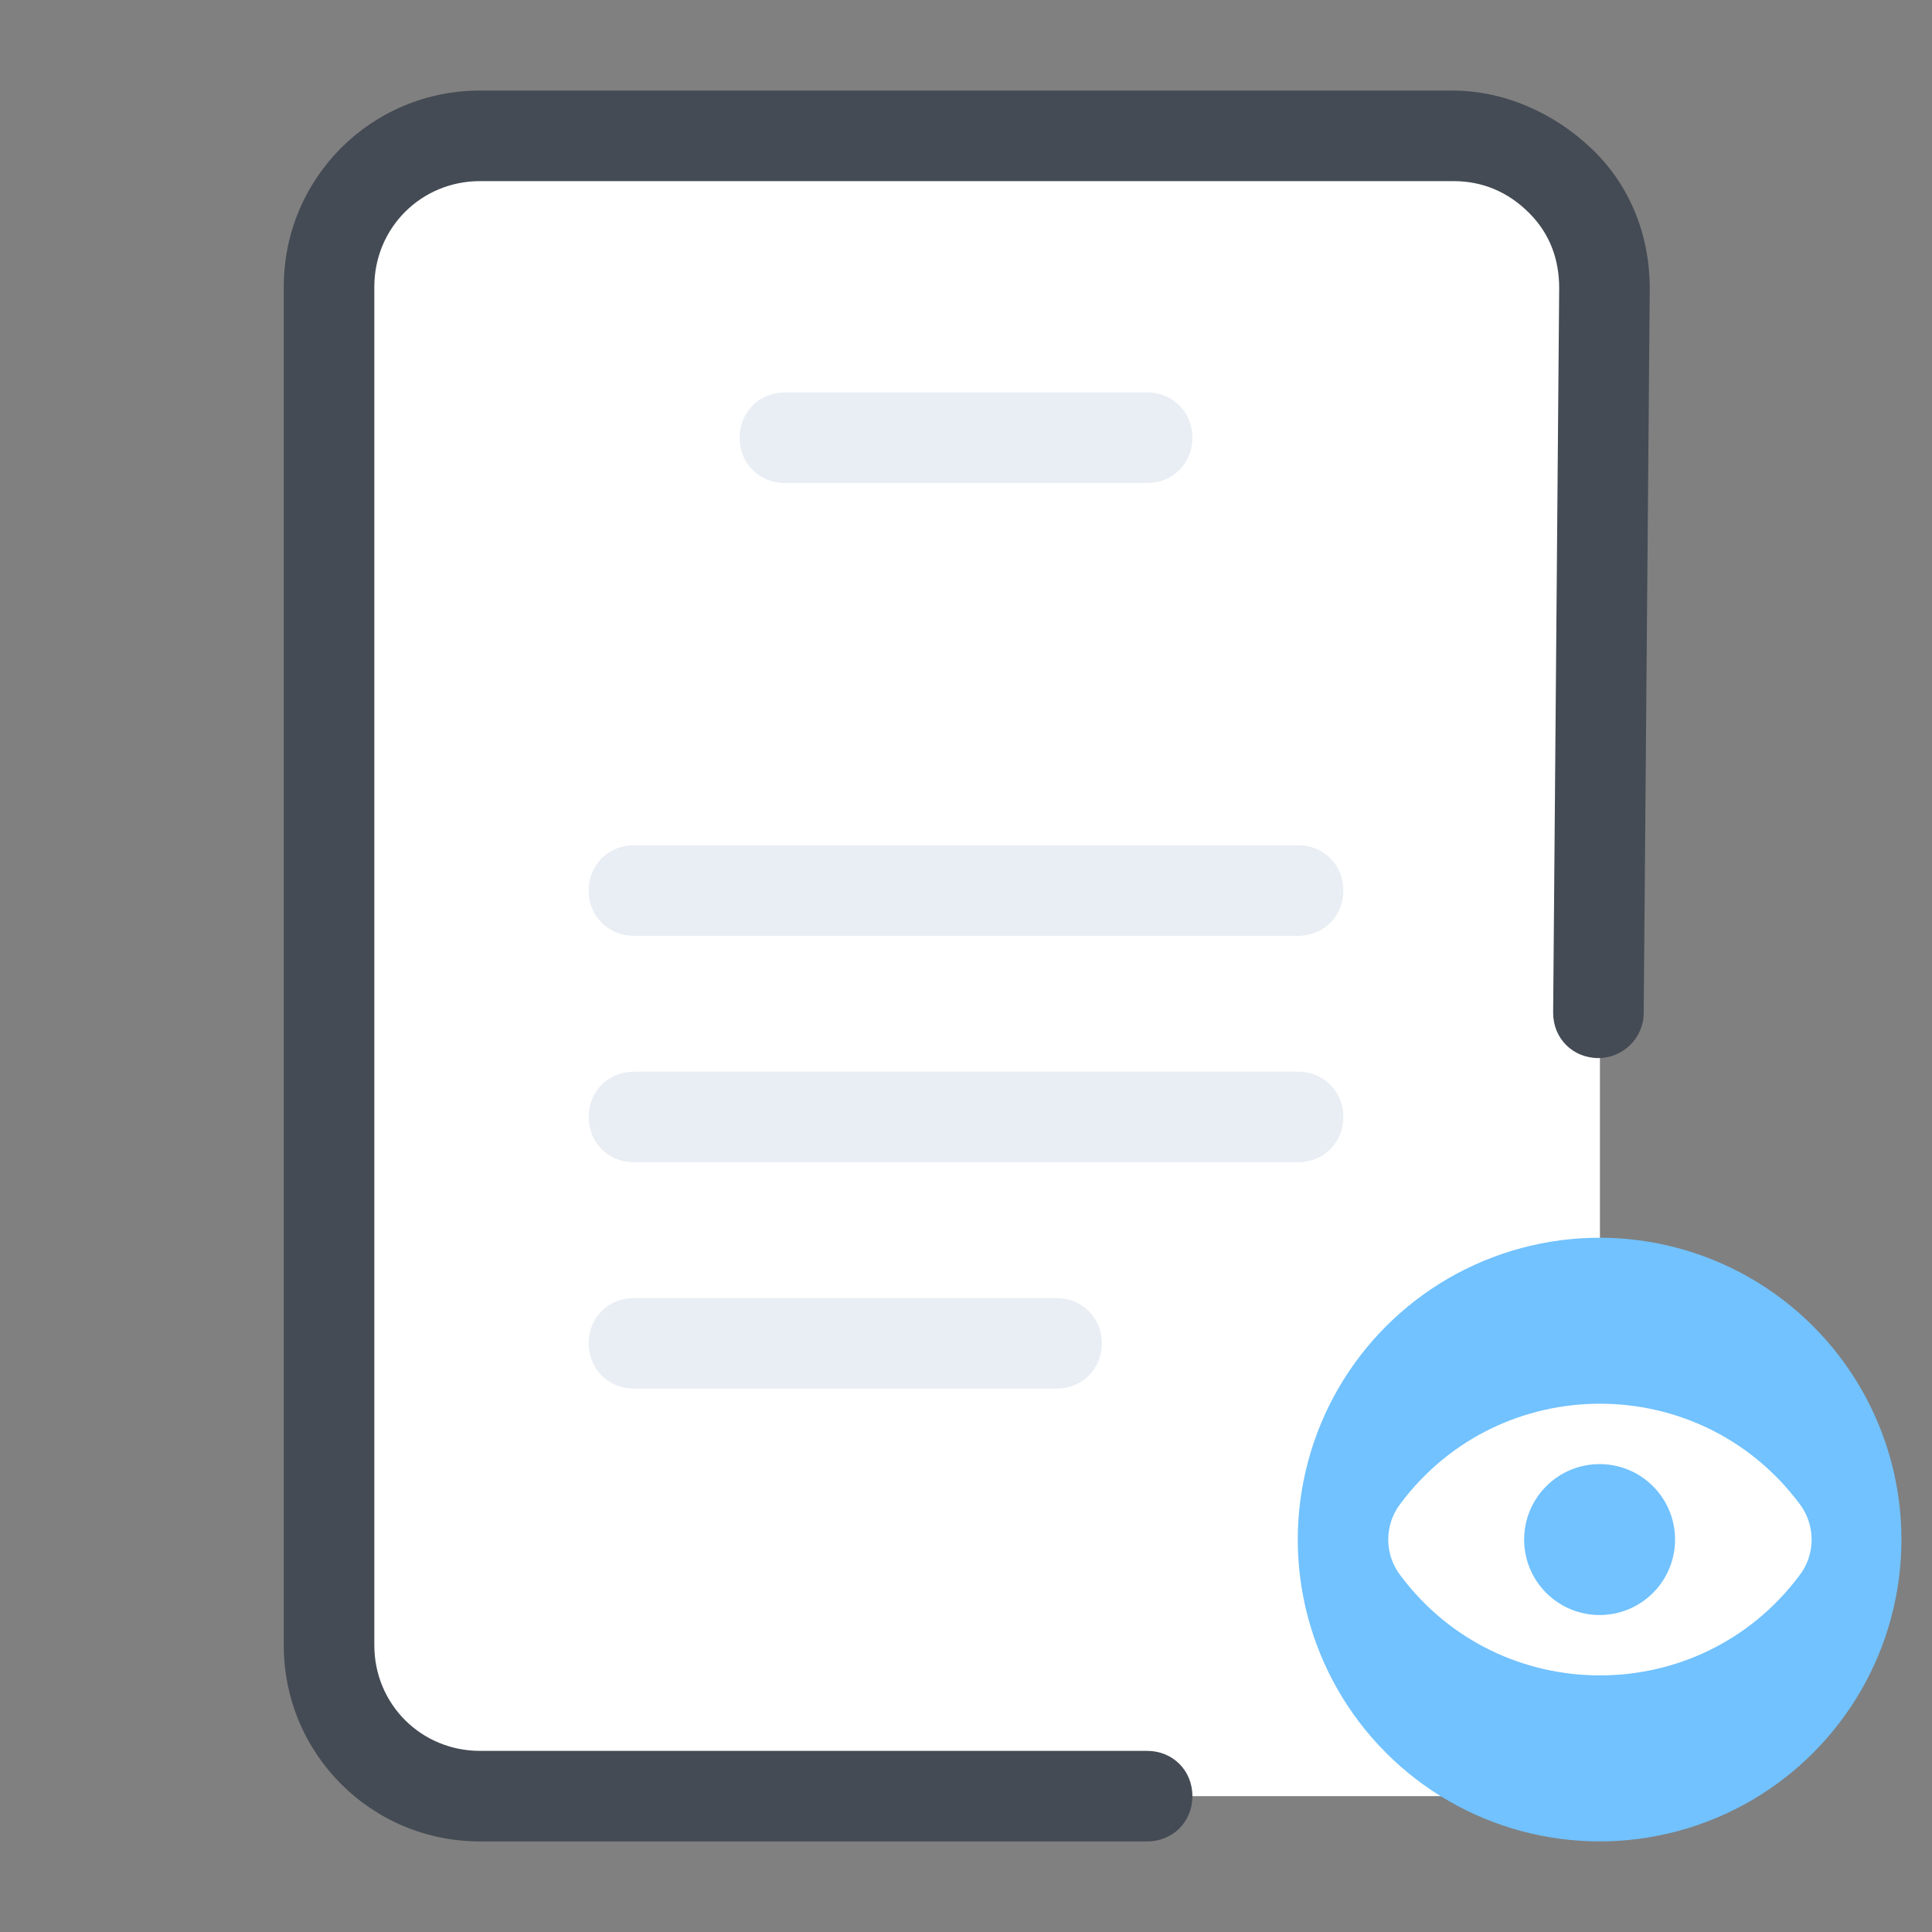
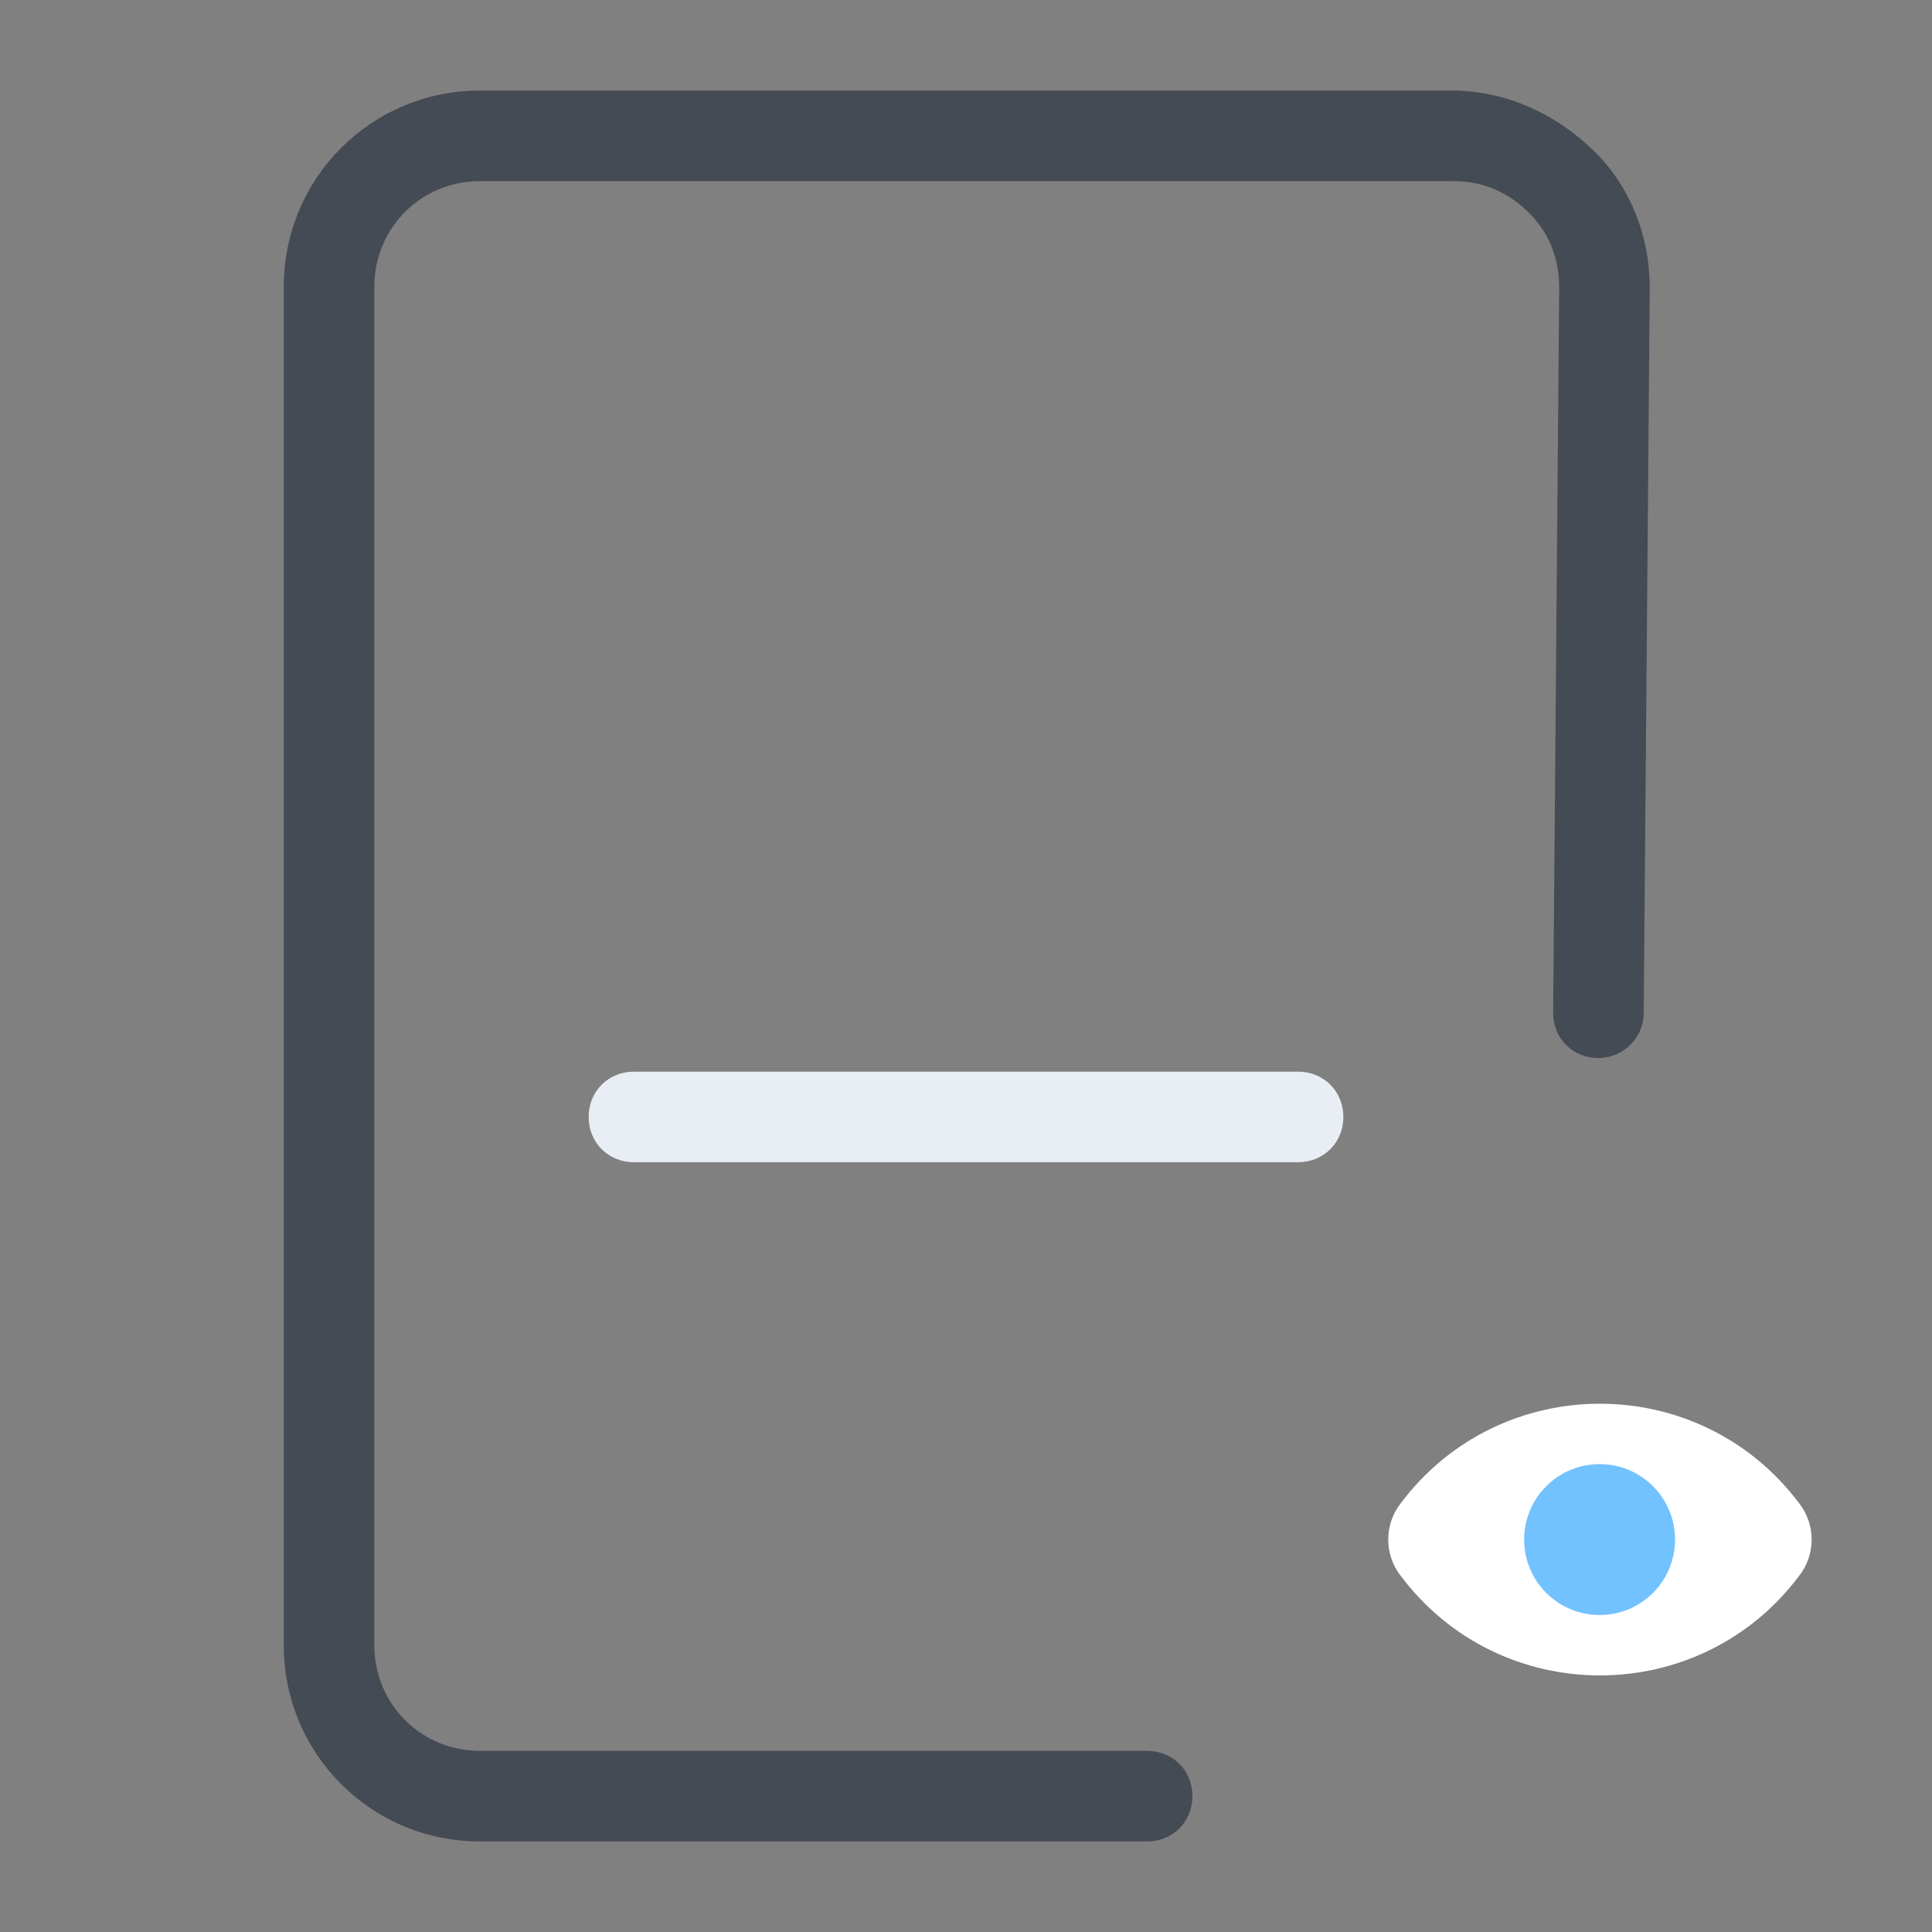
<svg xmlns="http://www.w3.org/2000/svg" version="1.1" id="Layer_1" x="0px" y="0px" viewBox="0 0 128 128" style="fill: rgb(0, 0, 0);" xml:space="preserve" width="16" height="16">
  <rect x="0" y="0" width="128" height="128" fill="#808080" stroke="none" />
  <g>
    <g>
-       <path d="M96,119H32c-5.5,0-10-4.5-10-10V19c0-5.5,4.5-10,10-10h64c5.5,0,10,4.5,10,10v90C106,114.5,101.5,119,96,119z&#10;&#09;&#09;&#09;" style="fill:#FFFFFF;" />
-     </g>
+       </g>
    <g>
-       <ellipse transform="matrix(0.707 -0.707 0.707 0.707 -41.078 104.828)" cx="106" cy="102" rx="20" ry="20" style="fill:#71C2FF;" />
-     </g>
+       </g>
    <g>
      <path d="M119.2,104.4L119.2,104.4c-6.6,8.8-19.8,8.8-26.4,0l0,0c-1.1-1.4-1.1-3.4,0-4.8l0,0c6.6-8.8,19.8-8.8,26.4,0&#10;&#09;&#09;&#09;l0,0C120.3,101,120.3,103,119.2,104.4z" style="fill:#FFFFFF;" />
    </g>
    <g>
      <ellipse transform="matrix(0.707 -0.707 0.707 0.707 -41.078 104.828)" cx="106" cy="102" rx="5" ry="5" style="fill:#71C2FF;" />
    </g>
    <g>
-       <path d="M86,62H42c-1.7,0-3-1.3-3-3s1.3-3,3-3h44c1.7,0,3,1.3,3,3S87.7,62,86,62z" style="fill:#E9EEF4;" />
-     </g>
+       </g>
    <g>
-       <path d="M76,32H52c-1.7,0-3-1.3-3-3s1.3-3,3-3h24c1.7,0,3,1.3,3,3S77.7,32,76,32z" style="fill:#E9EEF4;" />
-     </g>
+       </g>
    <g>
      <path d="M86,77H42c-1.7,0-3-1.3-3-3s1.3-3,3-3h44c1.7,0,3,1.3,3,3S87.7,77,86,77z" style="fill:#E9EEF4;" />
    </g>
    <g>
-       <path d="M70,92H42c-1.7,0-3-1.3-3-3s1.3-3,3-3h28c1.7,0,3,1.3,3,3S71.7,92,70,92z" style="fill:#E9EEF4;" />
-     </g>
+       </g>
  </g>
  <g>
    <g>
      <path d="M31.8,122H76c1.7,0,3-1.3,3-3s-1.3-3-3-3H31.8c-3.9,0-7-3.1-7-7V19c0-3.9,3.1-7,7-7h64.5&#10;&#09;&#09;&#09;c1.9,0,3.6,0.7,5,2.1s2,3.1,2,5l-0.4,48c0,1.7,1.3,3,3,3c0,0,0,0,0,0c1.6,0,3-1.3,3-3l0.4-48c0-3.5-1.3-6.8-3.8-9.2S99.7,6,96.2,6&#10;&#09;&#09;&#09;H31.8c-7.2,0-13,5.8-13,13v90C18.8,116.2,24.6,122,31.8,122z" style="fill:#444B54;" />
    </g>
  </g>
</svg>